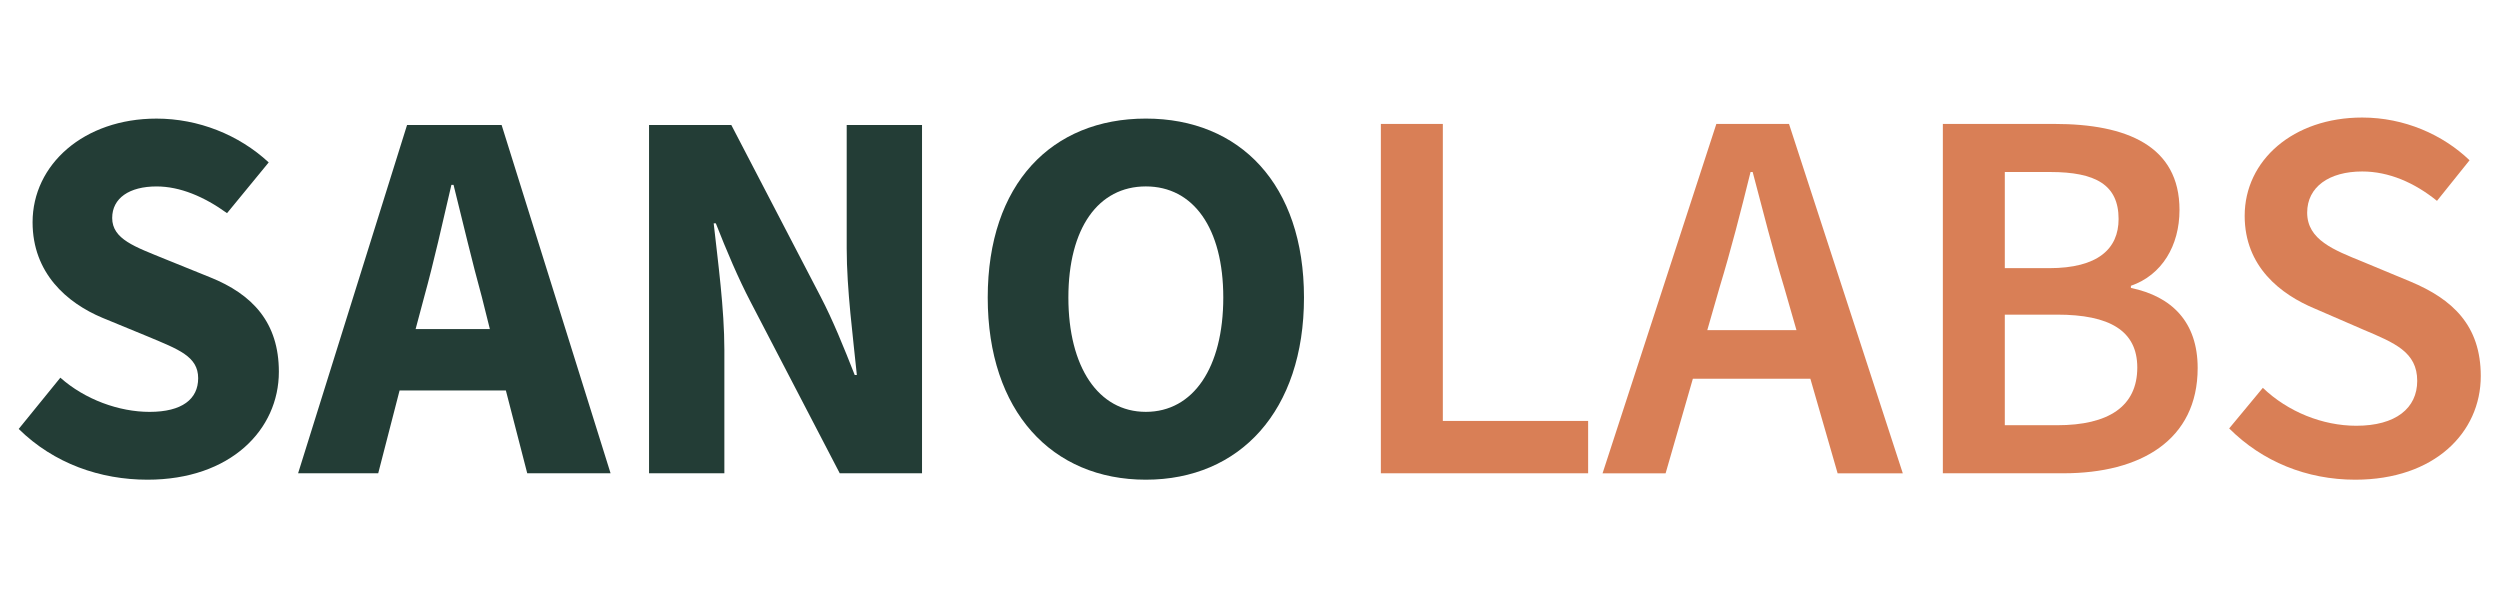
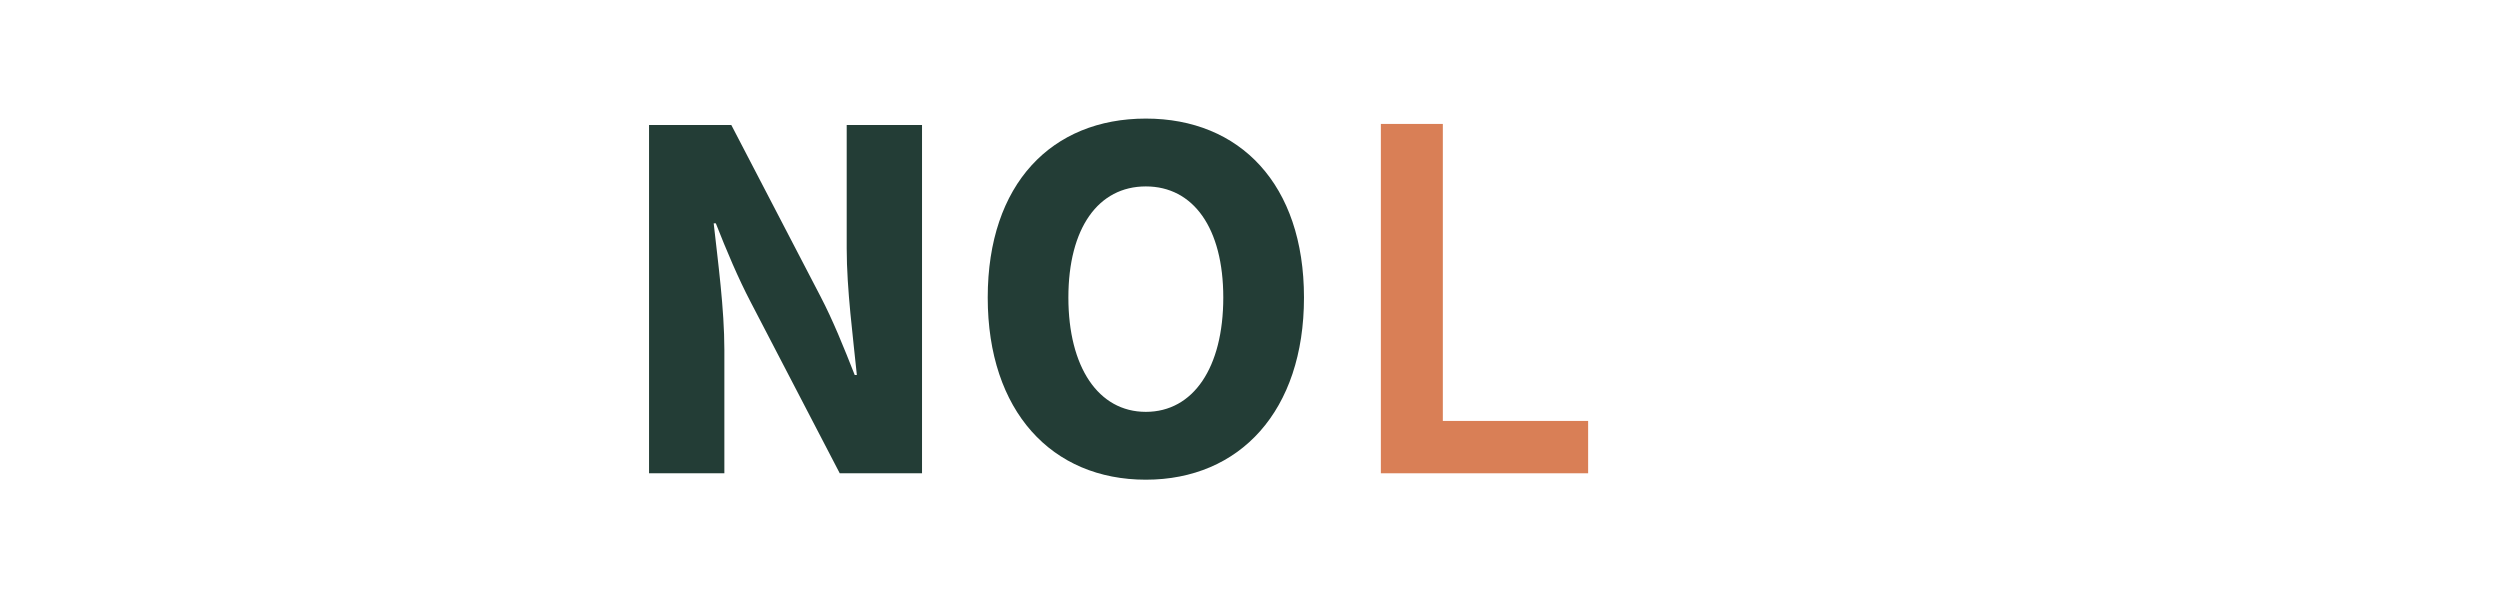
<svg xmlns="http://www.w3.org/2000/svg" id="Layer_2" viewBox="0 0 1079.02 257.77">
  <defs>
    <style>
      .cls-1 {
        fill: #233d36;
      }

      .cls-2 {
        isolation: isolate;
      }

      .cls-3 {
        fill: #d97f56;
      }
    </style>
  </defs>
  <g id="Layer_1-2">
    <g class="cls-2">
      <g class="cls-2">
-         <path class="cls-1" d="M8.07,185.14l17.98-22.13c10.61,9.45,25.36,14.76,38.5,14.76,14.06,0,20.98-5.53,20.98-14.53,0-9.45-8.53-12.45-21.67-17.98l-19.6-8.07c-15.45-6.46-30.2-19.37-30.2-41.27,0-24.9,22.13-44.73,53.49-44.73,17.98,0,35.51,6.92,48.42,18.91l-17.98,21.9c-9.91-7.15-20.29-11.53-30.43-11.53-11.76,0-19.14,5.07-19.14,13.6,0,9.22,9.91,12.45,22.83,17.75l19.37,7.84c18.44,7.38,29.74,19.6,29.74,40.81,0,24.9-20.75,46.57-56.72,46.57-20.29,0-40.35-6.92-55.56-21.9Z" />
-       </g>
+         </g>
      <g class="cls-2">
-         <path class="cls-1" d="M175.69,53.95h40.81l47.03,150.33h-35.97l-9.22-35.74h-45.88l-9.22,35.74h-34.58l47.03-150.33ZM179.38,142.03h32.05l-3.46-13.83c-4.15-14.99-8.3-32.74-12.22-48.42h-.92c-3.69,15.91-7.61,33.43-11.76,48.42l-3.69,13.83Z" />
-       </g>
+         </g>
      <g class="cls-2">
        <path class="cls-1" d="M280.13,53.95h35.51l38.5,74.01c5.3,10.14,10.14,22.13,14.76,33.89h.92c-1.61-16.14-4.38-36.89-4.38-54.64v-53.26h32.51v150.33h-35.51l-38.5-74.01c-5.3-10.14-10.38-22.13-14.99-33.89h-.92c1.84,16.6,4.61,36.89,4.61,54.64v53.26h-32.51V53.95Z" />
        <path class="cls-1" d="M426.31,128.42c0-49.11,27.67-77.24,68.25-77.24s68.25,28.36,68.25,77.24-27.67,78.62-68.25,78.62-68.25-29.51-68.25-78.62ZM527.98,128.42c0-29.97-12.91-47.96-33.43-47.96s-33.43,17.98-33.43,47.96,12.91,49.34,33.43,49.34,33.43-19.14,33.43-49.34Z" />
      </g>
      <g class="cls-2">
        <path class="cls-3" d="M596,53.49h26.74v128.19h62.71v22.59h-89.46V53.49Z" />
      </g>
      <g class="cls-2">
-         <path class="cls-3" d="M740.79,53.49h31.36l49.11,150.79h-28.13l-11.76-40.81h-50.72l-11.76,40.81h-27.21l49.11-150.79ZM736.87,142.49h38.5l-5.3-18.44c-4.84-15.91-9.22-33.2-13.6-49.8h-.92c-4.15,16.83-8.53,33.89-13.37,49.8l-5.3,18.44Z" />
-       </g>
+         </g>
      <g class="cls-2">
-         <path class="cls-3" d="M838.55,53.49h48.19c31.13,0,53.95,9.45,53.95,37.12,0,15.45-7.61,28.13-20.98,32.74v.92c17.75,3.69,28.82,14.76,28.82,34.58,0,31.12-24.67,45.42-57.87,45.42h-52.11V53.49ZM884.43,115.74c20.98,0,29.97-8.3,29.97-21.21,0-14.76-9.91-20.29-29.51-20.29h-19.6v41.5h19.14ZM887.89,183.53c22.13,0,34.58-8.07,34.58-24.9,0-15.91-11.99-22.83-34.58-22.83h-22.6v47.73h22.6Z" />
-       </g>
+         </g>
      <g class="cls-2">
-         <path class="cls-3" d="M962.13,184.91l14.53-17.52c10.84,10.38,25.82,16.37,40.35,16.37,17.06,0,26.28-7.61,26.28-19.37,0-12.45-9.68-16.37-23.29-22.13l-20.75-8.99c-14.99-6.22-30.43-18.21-30.43-40.12,0-23.98,20.98-42.42,50.72-42.42,18.21,0,34.81,7.38,46.34,18.44l-14.06,17.52c-9.68-7.84-20.75-12.68-32.28-12.68-14.29,0-23.75,6.69-23.75,17.75,0,11.76,11.53,16.14,23.98,21.21l20.52,8.53c18.21,7.61,30.43,18.91,30.43,40.81,0,24.44-20.06,44.73-54.18,44.73-20.98,0-40.12-7.84-54.41-22.13Z" />
-       </g>
+         </g>
    </g>
  </g>
</svg>